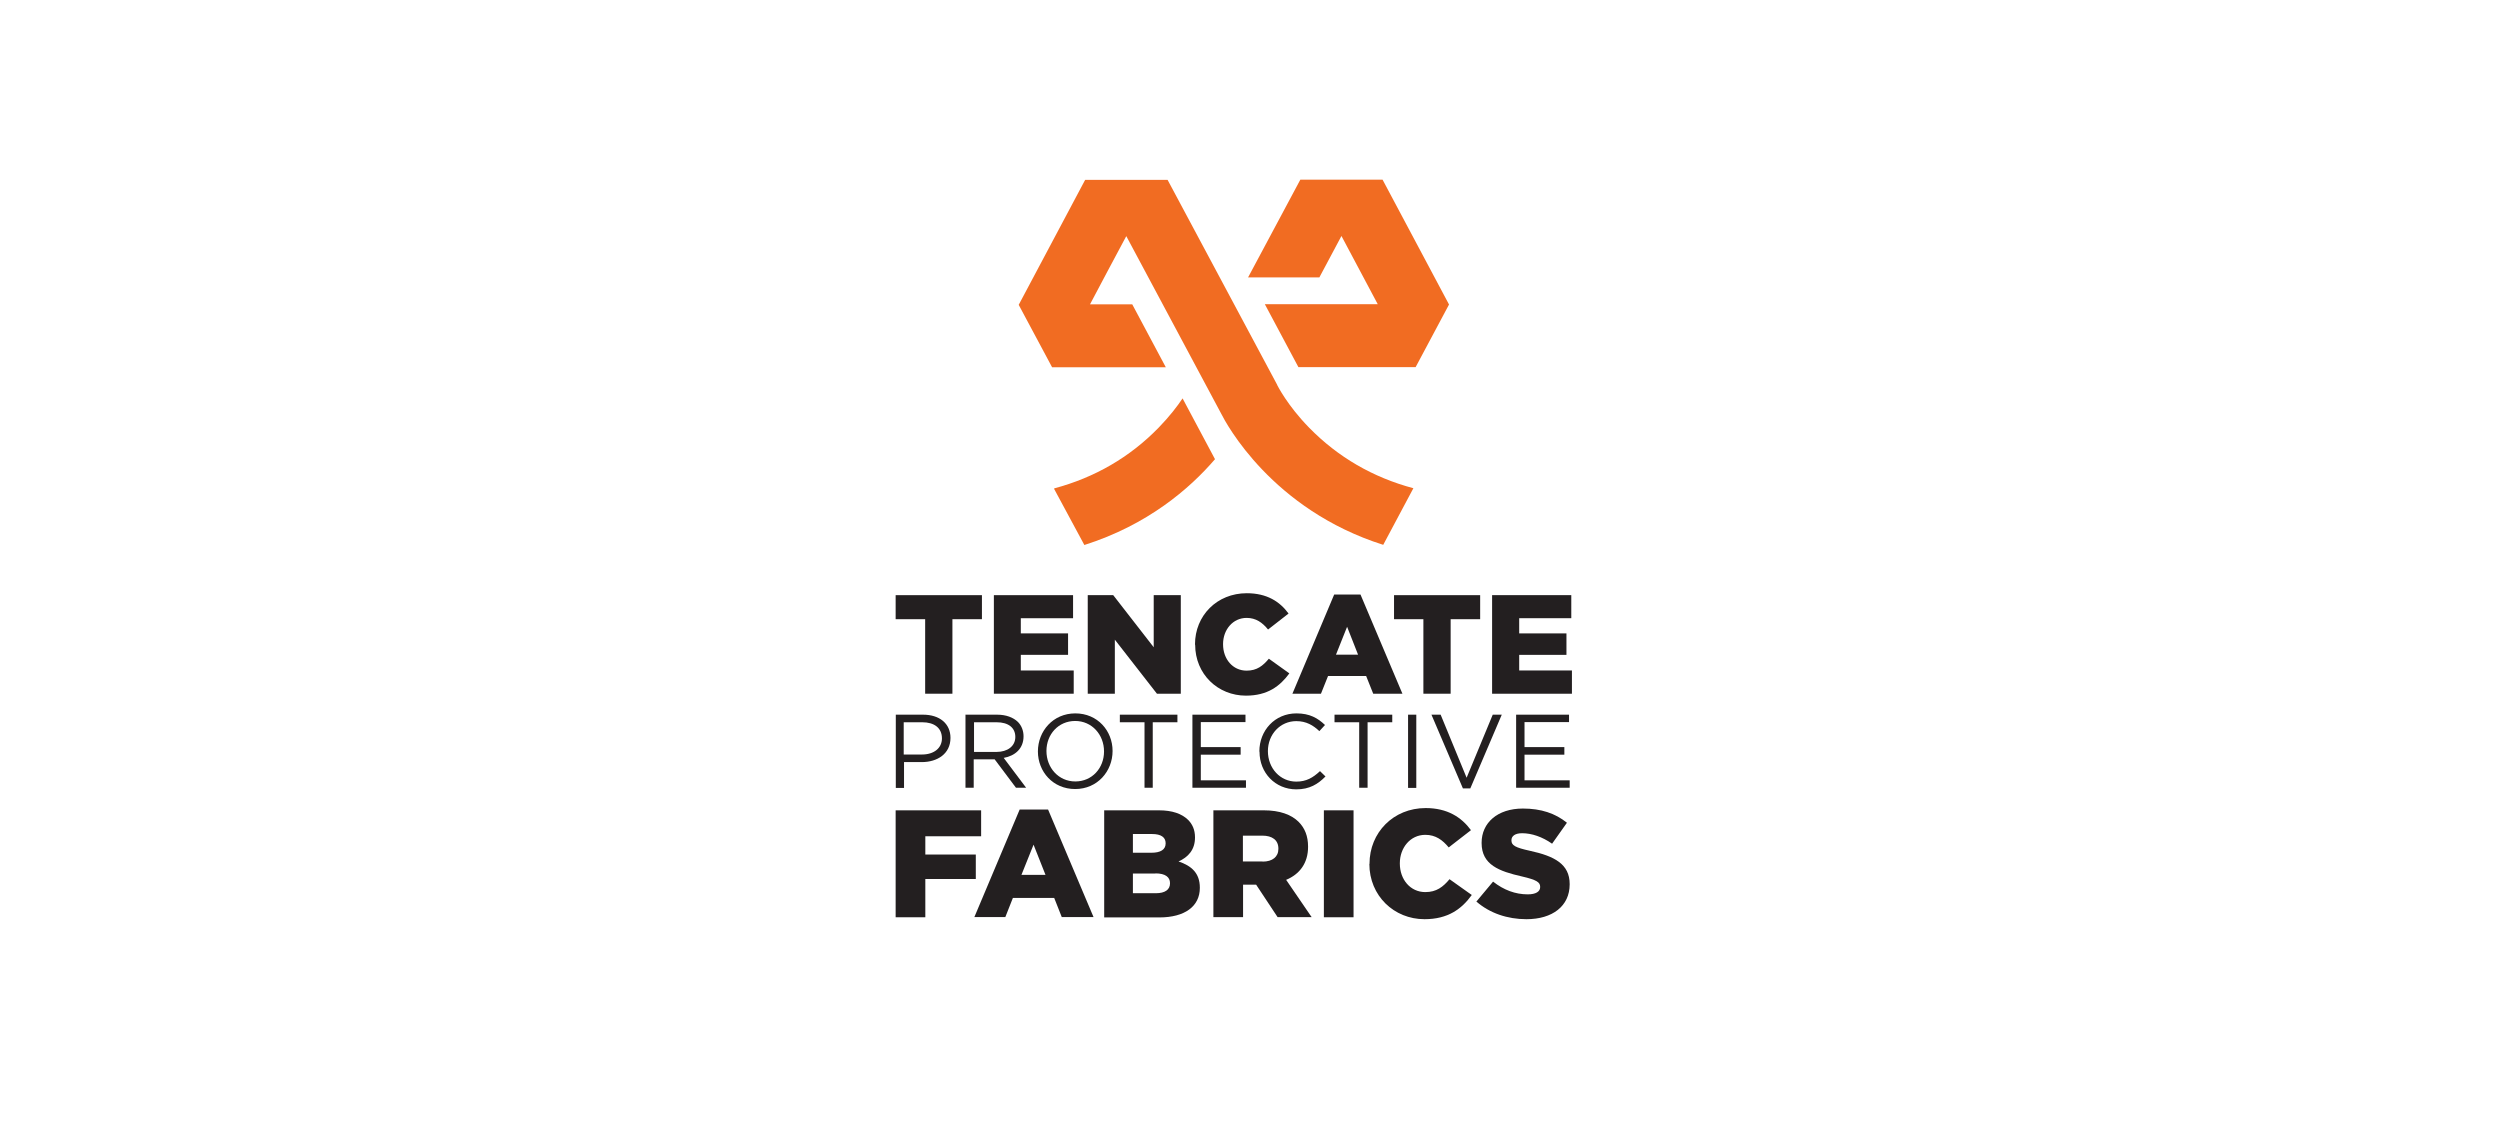
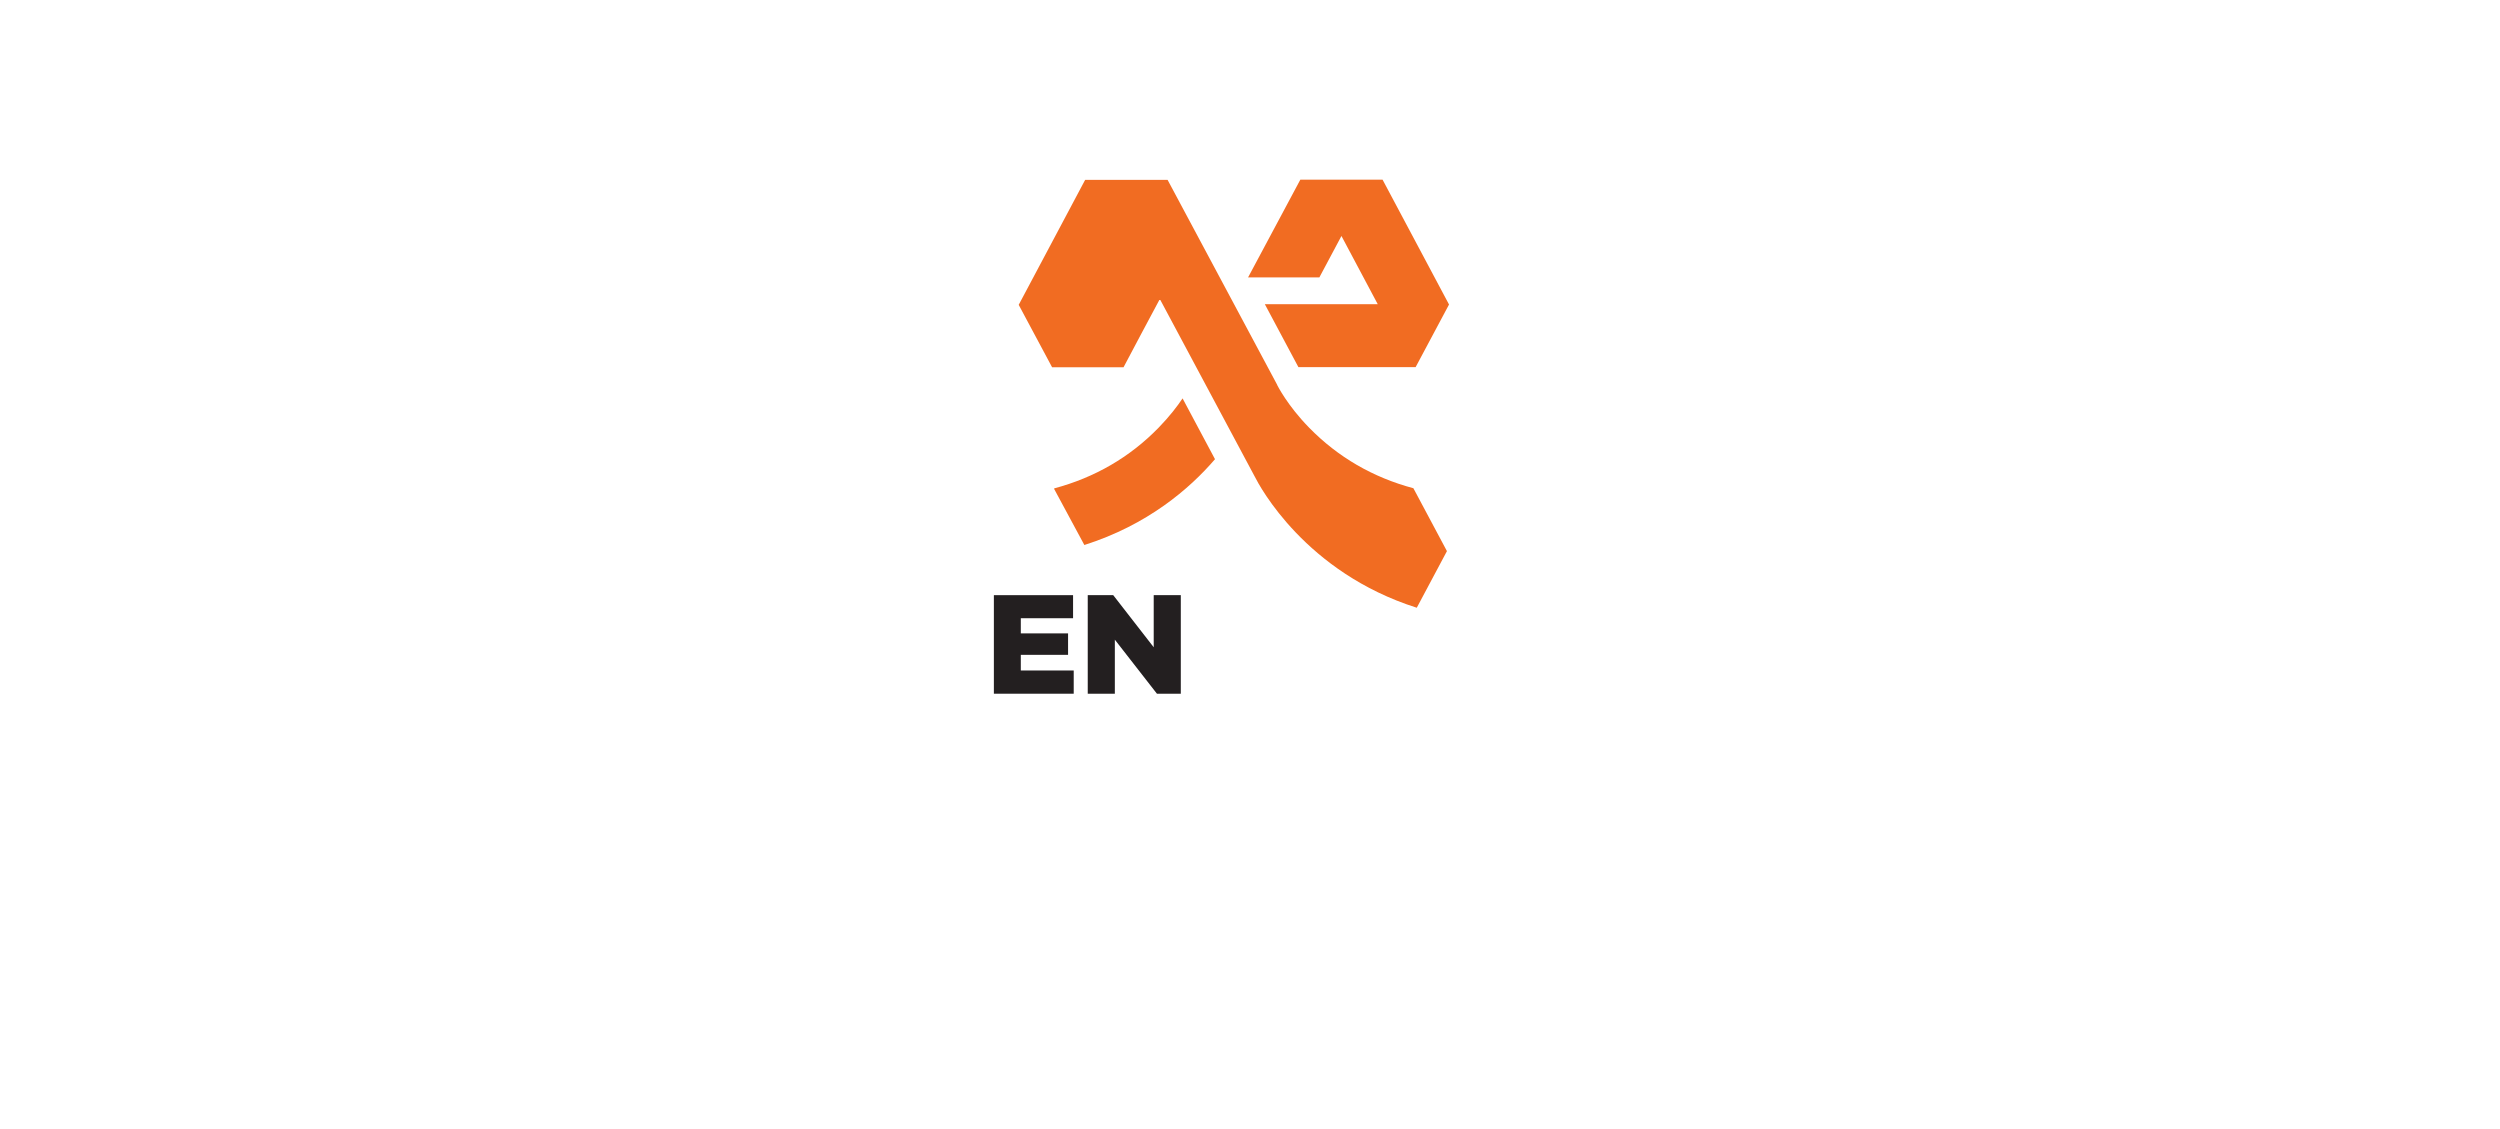
<svg xmlns="http://www.w3.org/2000/svg" id="Layer_1" viewBox="0 0 155 70">
  <defs>
    <style>.cls-1{fill:none;}.cls-2{clip-path:url(#clippath);}.cls-3{fill:#f16c22;}.cls-4{fill:#231f20;}.cls-5{clip-path:url(#clippath-1);}</style>
    <clipPath id="clippath">
      <rect class="cls-1" x="55.53" y="11.15" width="41.93" height="45.85" />
    </clipPath>
    <clipPath id="clippath-1">
-       <rect class="cls-1" x="55.53" y="11.15" width="41.93" height="45.85" />
-     </clipPath>
+       </clipPath>
  </defs>
  <g class="cls-2">
    <path class="cls-3" d="M71.83,26.52c-1.78,1.83-3.96,3.09-6.47,3.76v.04s1.87,3.47,1.87,3.47c3.91-1.24,6.52-3.48,8.1-5.32l-2.01-3.77c-.32,.48-.81,1.12-1.48,1.81m13.89-15.37h-5.11l-3.24,6.06h4.42c.5-.93,.97-1.81,1.37-2.57,.97,1.82,1.35,2.54,2.25,4.23h-7c.73,1.37,1.47,2.75,2.08,3.9h7.27l2.07-3.88-4.12-7.74Z" />
-     <path class="cls-3" d="M87.63,30.27c-2.51-.67-4.68-1.93-6.46-3.75-1.36-1.39-1.96-2.61-1.97-2.62,0-.01-.01-.03-.01-.03l-.02-.04-6.78-12.68h-5.11l-4.12,7.75,2.07,3.87h7.05l-2.08-3.9h-2.62c.9-1.7,1.28-2.42,2.25-4.23,2.06,3.85,5.86,10.96,5.88,11,.31,.62,3.15,5.95,10.05,8.14l1.87-3.51Z" />
+     <path class="cls-3" d="M87.63,30.27c-2.51-.67-4.68-1.93-6.46-3.75-1.36-1.39-1.96-2.61-1.97-2.62,0-.01-.01-.03-.01-.03l-.02-.04-6.78-12.68h-5.11l-4.12,7.75,2.07,3.87h7.05h-2.62c.9-1.7,1.28-2.42,2.25-4.23,2.06,3.85,5.86,10.96,5.88,11,.31,.62,3.15,5.95,10.05,8.14l1.87-3.51Z" />
  </g>
-   <polygon class="cls-4" points="55.53 36.9 55.53 38.39 57.36 38.39 57.36 43.01 59.05 43.01 59.05 38.39 60.88 38.39 60.88 36.9 55.53 36.9" />
  <polygon class="cls-4" points="61.62 36.9 66.53 36.9 66.53 38.33 63.29 38.33 63.29 39.27 66.22 39.27 66.22 40.6 63.29 40.6 63.29 41.57 66.57 41.57 66.57 43.01 61.62 43.01 61.62 36.9" />
  <polygon class="cls-4" points="67.44 36.9 69.02 36.9 71.53 40.13 71.53 36.9 73.21 36.9 73.21 43.01 71.73 43.01 69.12 39.66 69.12 43.01 67.44 43.01 67.44 36.9" />
  <g class="cls-5">
    <path class="cls-4" d="M74.09,39.97v-.02c0-1.78,1.36-3.17,3.21-3.17,1.25,0,2.05,.52,2.59,1.26l-1.27,.99c-.35-.43-.75-.72-1.33-.72-.85,0-1.46,.73-1.46,1.62v.02c0,.91,.6,1.63,1.46,1.63,.64,0,1.01-.3,1.38-.74l1.27,.91c-.58,.79-1.35,1.38-2.69,1.38-1.74,0-3.15-1.33-3.15-3.16" />
    <path class="cls-4" d="M82.72,36.86h1.63l2.6,6.15h-1.81l-.44-1.1h-2.36l-.44,1.1h-1.77l2.59-6.15Zm1.48,3.73l-.68-1.73-.69,1.73h1.37Z" />
    <polygon class="cls-4" points="88.25 38.39 86.43 38.39 86.43 36.9 91.77 36.9 91.77 38.39 89.94 38.39 89.94 43.01 88.25 43.01 88.25 38.39" />
    <polygon class="cls-4" points="92.51 36.9 97.42 36.9 97.42 38.33 94.19 38.33 94.19 39.27 97.12 39.27 97.12 40.6 94.19 40.6 94.19 41.57 97.47 41.57 97.47 43.01 92.51 43.01 92.51 36.9" />
    <path class="cls-4" d="M55.53,44.31h1.7c1.02,0,1.7,.55,1.7,1.44h0c0,.99-.82,1.5-1.78,1.5h-1.1v1.6h-.51v-4.54Zm1.63,2.47c.75,0,1.24-.4,1.24-1h0c0-.66-.49-1-1.22-1h-1.15v2h1.12Z" />
    <path class="cls-4" d="M59.87,44.31h1.95c.56,0,1,.17,1.29,.45,.22,.22,.35,.54,.35,.89h0c0,.76-.52,1.21-1.23,1.34l1.39,1.85h-.63l-1.32-1.76h-1.3v1.76h-.51v-4.54Zm1.91,2.31c.68,0,1.17-.35,1.17-.93h0c0-.57-.43-.91-1.16-.91h-1.4v1.84h1.39Z" />
    <path class="cls-4" d="M64.35,46.59h0c0-1.26,.94-2.36,2.32-2.36s2.31,1.08,2.31,2.33h0c0,1.26-.94,2.36-2.32,2.36s-2.31-1.08-2.31-2.33m4.1,0h0c0-1.04-.75-1.89-1.79-1.89s-1.78,.83-1.78,1.86h0c0,1.04,.75,1.89,1.79,1.89s1.78-.83,1.78-1.86" />
    <polygon class="cls-4" points="70.96 44.78 69.43 44.78 69.43 44.31 73 44.31 73 44.78 71.47 44.78 71.47 48.84 70.96 48.84 70.96 44.78" />
    <polygon class="cls-4" points="73.93 44.31 77.22 44.31 77.22 44.77 74.45 44.77 74.45 46.32 76.92 46.32 76.92 46.79 74.45 46.79 74.45 48.38 77.25 48.38 77.25 48.84 73.93 48.84 73.93 44.31" />
    <path class="cls-4" d="M78.08,46.59h0c0-1.3,.96-2.36,2.3-2.36,.82,0,1.32,.29,1.77,.72l-.35,.38c-.38-.36-.81-.62-1.43-.62-1,0-1.76,.82-1.76,1.86h0c0,1.06,.76,1.89,1.76,1.89,.62,0,1.03-.24,1.47-.65l.34,.33c-.47,.48-.99,.8-1.81,.8-1.31,0-2.28-1.03-2.28-2.33" />
    <polygon class="cls-4" points="84.27 44.78 82.74 44.78 82.74 44.31 86.32 44.31 86.32 44.78 84.79 44.78 84.79 48.84 84.27 48.84 84.27 44.78" />
    <rect class="cls-4" x="87.3" y="44.31" width=".51" height="4.54" />
    <polygon class="cls-4" points="88.75 44.31 89.32 44.31 90.93 48.22 92.55 44.31 93.11 44.31 91.16 48.88 90.7 48.88 88.75 44.31" />
    <polygon class="cls-4" points="94 44.31 97.28 44.31 97.28 44.77 94.52 44.77 94.52 46.32 96.99 46.32 96.99 46.79 94.52 46.79 94.52 48.38 97.32 48.38 97.32 48.84 94 48.84 94 44.31" />
    <polygon class="cls-4" points="55.53 50.24 60.83 50.24 60.83 51.85 57.37 51.85 57.37 52.98 60.5 52.98 60.5 54.5 57.37 54.5 57.37 56.87 55.53 56.87 55.53 50.24" />
    <path class="cls-4" d="M63.21,50.19h1.77l2.82,6.67h-1.97l-.47-1.19h-2.56l-.47,1.19h-1.92l2.81-6.67Zm1.61,4.05l-.74-1.87-.75,1.87h1.49Z" />
    <path class="cls-4" d="M68.45,50.24h3.4c.83,0,1.42,.21,1.81,.59,.27,.27,.43,.62,.43,1.08v.02c0,.77-.44,1.22-1.02,1.48,.8,.27,1.32,.72,1.32,1.62v.02c0,1.14-.93,1.83-2.51,1.83h-3.42v-6.63Zm3.82,2.04c0-.37-.29-.57-.83-.57h-1.2v1.16h1.15c.56,0,.88-.19,.88-.58v-.02Zm-.63,1.88h-1.4v1.22h1.42c.57,0,.88-.22,.88-.61v-.02c0-.36-.28-.6-.9-.6" />
    <path class="cls-4" d="M75.22,50.24h3.13c1.01,0,1.71,.27,2.16,.71,.39,.39,.59,.89,.59,1.54v.02c0,1.02-.54,1.7-1.36,2.04l1.58,2.31h-2.11l-1.33-2.01h-.81v2.01h-1.84v-6.63Zm3.06,3.18c.62,0,.98-.3,.98-.79v-.02c0-.53-.39-.8-.99-.8h-1.21v1.6h1.22Z" />
    <rect class="cls-4" x="82.08" y="50.24" width="1.84" height="6.63" />
-     <path class="cls-4" d="M84.91,53.57v-.02c0-1.93,1.48-3.45,3.48-3.45,1.35,0,2.22,.57,2.81,1.37l-1.38,1.07c-.38-.46-.81-.78-1.45-.78-.93,0-1.58,.8-1.58,1.76v.02c0,.99,.65,1.77,1.58,1.77,.69,0,1.1-.32,1.5-.8l1.38,.98c-.62,.86-1.47,1.5-2.93,1.5-1.89,0-3.42-1.45-3.42-3.43" />
    <path class="cls-4" d="M91.55,55.88l1.02-1.22c.66,.52,1.38,.79,2.15,.79,.5,0,.77-.17,.77-.45v-.02c0-.28-.22-.43-1.13-.64-1.41-.32-2.5-.72-2.5-2.07v-.02c0-1.23,.98-2.12,2.56-2.12,1.13,0,2.01,.3,2.73,.88l-.92,1.3c-.61-.43-1.27-.65-1.86-.65-.44,0-.66,.18-.66,.43v.02c0,.3,.23,.44,1.15,.64,1.51,.33,2.46,.82,2.46,2.06v.02c0,1.35-1.07,2.16-2.68,2.16-1.17,0-2.28-.37-3.11-1.1" />
  </g>
</svg>